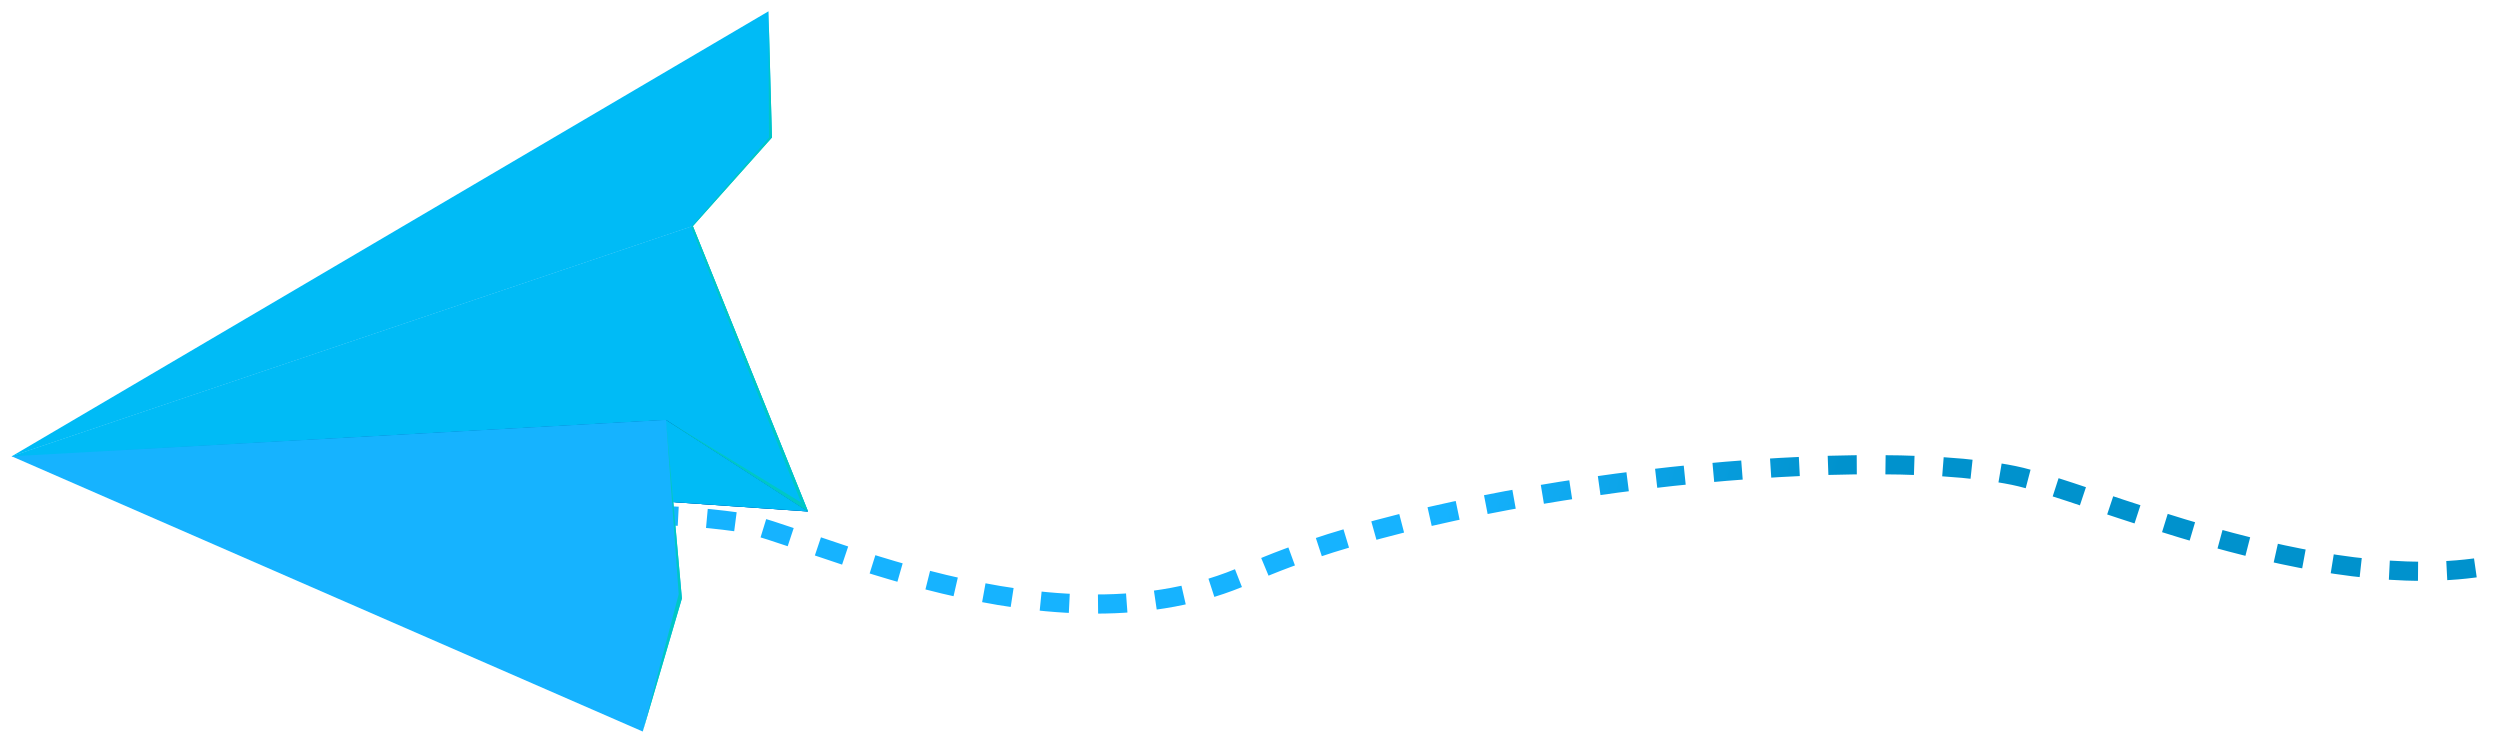
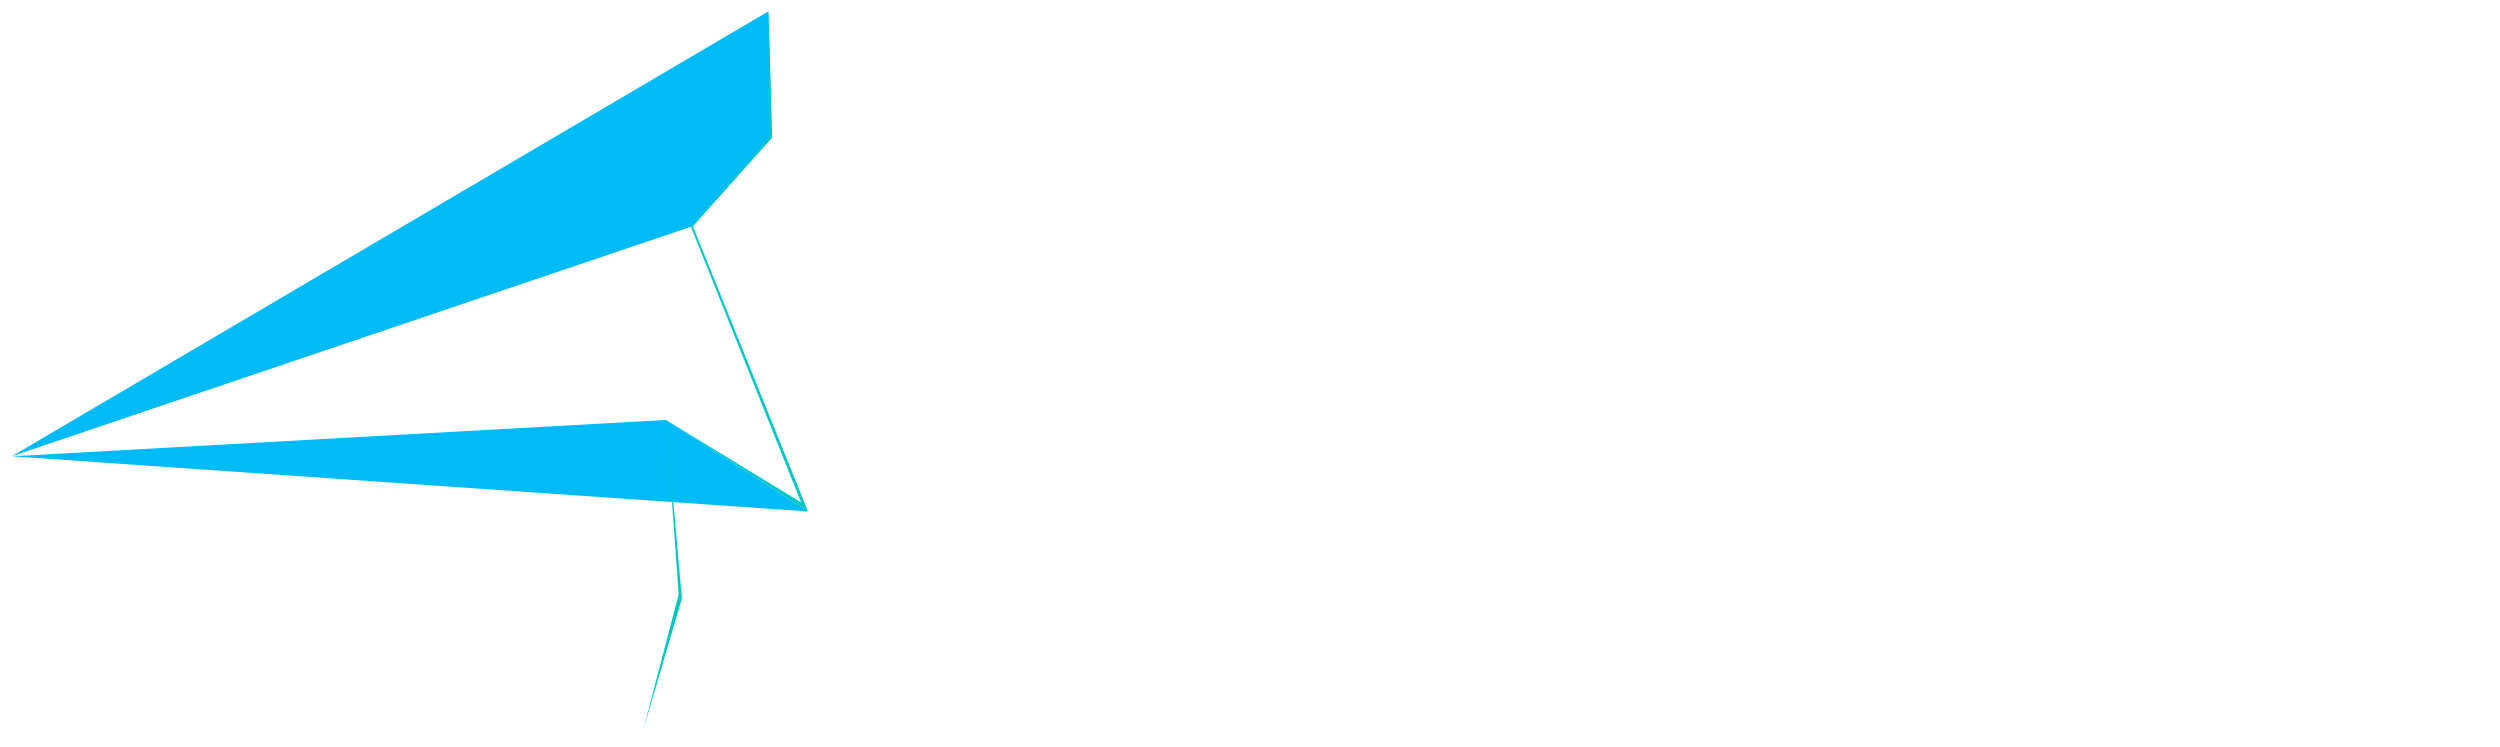
<svg xmlns="http://www.w3.org/2000/svg" width="261" height="78" viewBox="0 0 261 78" fill="none">
-   <path d="M44.219 57.78C53.026 56.017 60.732 52.245 77.076 54.508C83.766 55.435 109.927 69.07 130.331 59.916C150.736 50.762 193.532 46.251 210.232 49.637C217.794 51.17 241.98 62.313 259.97 59.044" stroke="url(#paint0_linear_1207_2967)" stroke-width="2" stroke-dasharray="3 3" />
-   <path d="M1.223 47.638L72.333 23.604L84.36 53.399L1.223 47.638Z" fill="url(#paint1_linear_1207_2967)" />
-   <path d="M1.223 47.638L72.333 23.604L84.36 53.399L1.223 47.638Z" fill="url(#paint2_linear_1207_2967)" style="mix-blend-mode:multiply" />
  <path d="M1.223 47.638L72.337 23.604L80.595 14.351L80.23 1.179L1.223 47.638Z" fill="url(#paint3_linear_1207_2967)" />
-   <path d="M1.223 47.638L69.535 43.843L84.36 53.399L1.223 47.638Z" fill="url(#paint4_linear_1207_2967)" />
-   <path d="M1.223 47.638L69.535 43.843L84.36 53.399L1.223 47.638Z" fill="url(#paint5_linear_1207_2967)" style="mix-blend-mode:multiply" />
-   <path d="M1.222 47.638L69.534 43.843L71.189 62.474L67.1 76.371L1.222 47.638Z" fill="url(#paint6_linear_1207_2967)" />
+   <path d="M1.223 47.638L69.535 43.843L84.36 53.399Z" fill="url(#paint5_linear_1207_2967)" style="mix-blend-mode:multiply" />
  <path d="M67.103 76.376L71.192 62.479L69.537 43.849L84.362 53.404L72.334 23.609L80.592 14.356L80.226 1.184L80.277 14.364L72.141 23.694L83.635 52.456L69.537 43.849L70.854 62.041L67.103 76.376Z" fill="#00C7C5" />
  <defs>
    <linearGradient id="paint0_linear_1207_2967" x1="152.334" y1="47.401" x2="190.183" y2="56.821" gradientUnits="userSpaceOnUse">
      <stop stop-color="#16B3FF" />
      <stop offset="1" stop-color="#0092CD" />
    </linearGradient>
    <linearGradient id="paint1_linear_1207_2967" x1="-4.862" y1="8.887" x2="72.78" y2="41.957" gradientUnits="userSpaceOnUse">
      <stop stop-color="#00BBF6" />
      <stop offset="1" stop-color="#16B3FF" />
    </linearGradient>
    <linearGradient id="paint2_linear_1207_2967" x1="41.07" y1="25.351" x2="50.145" y2="41.16" gradientUnits="userSpaceOnUse">
      <stop stop-color="#00BBF6" />
      <stop offset="1" stop-color="#00BBF6" />
    </linearGradient>
    <linearGradient id="paint3_linear_1207_2967" x1="-104.413" y1="130.187" x2="83.877" y2="110.465" gradientUnits="userSpaceOnUse">
      <stop offset="0.14" stop-color="#00BBF6" />
      <stop offset="1" stop-color="#00BBF6" />
    </linearGradient>
    <linearGradient id="paint4_linear_1207_2967" x1="3.66" y1="44.47" x2="42.959" y2="39.339" gradientUnits="userSpaceOnUse">
      <stop offset="0.14" stop-color="#00BBF6" />
      <stop offset="0.87" stop-color="#013293" />
    </linearGradient>
    <linearGradient id="paint5_linear_1207_2967" x1="40.952" y1="79.534" x2="42.099" y2="56.761" gradientUnits="userSpaceOnUse">
      <stop stop-color="#00BBF6" />
      <stop offset="1" stop-color="#00BBF6" />
    </linearGradient>
    <linearGradient id="paint6_linear_1207_2967" x1="10.544" y1="153.136" x2="43.913" y2="9.44" gradientUnits="userSpaceOnUse">
      <stop offset="0.14" stop-color="#16B3FF" />
      <stop offset="1" stop-color="#16B3FF" />
    </linearGradient>
  </defs>
</svg>